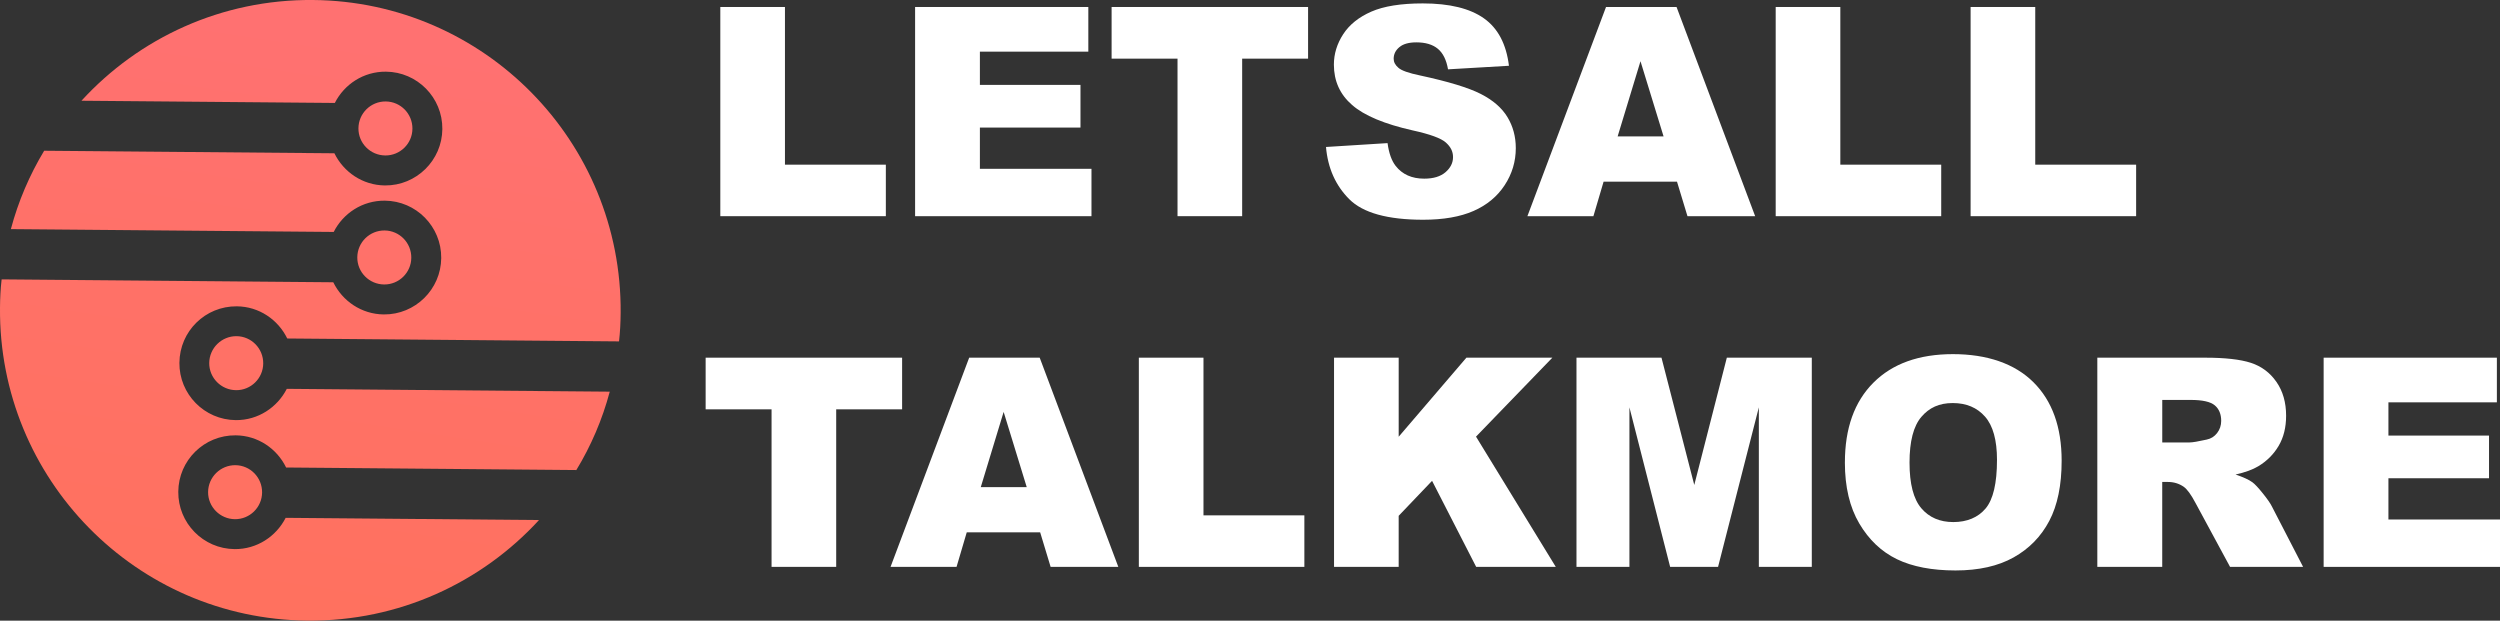
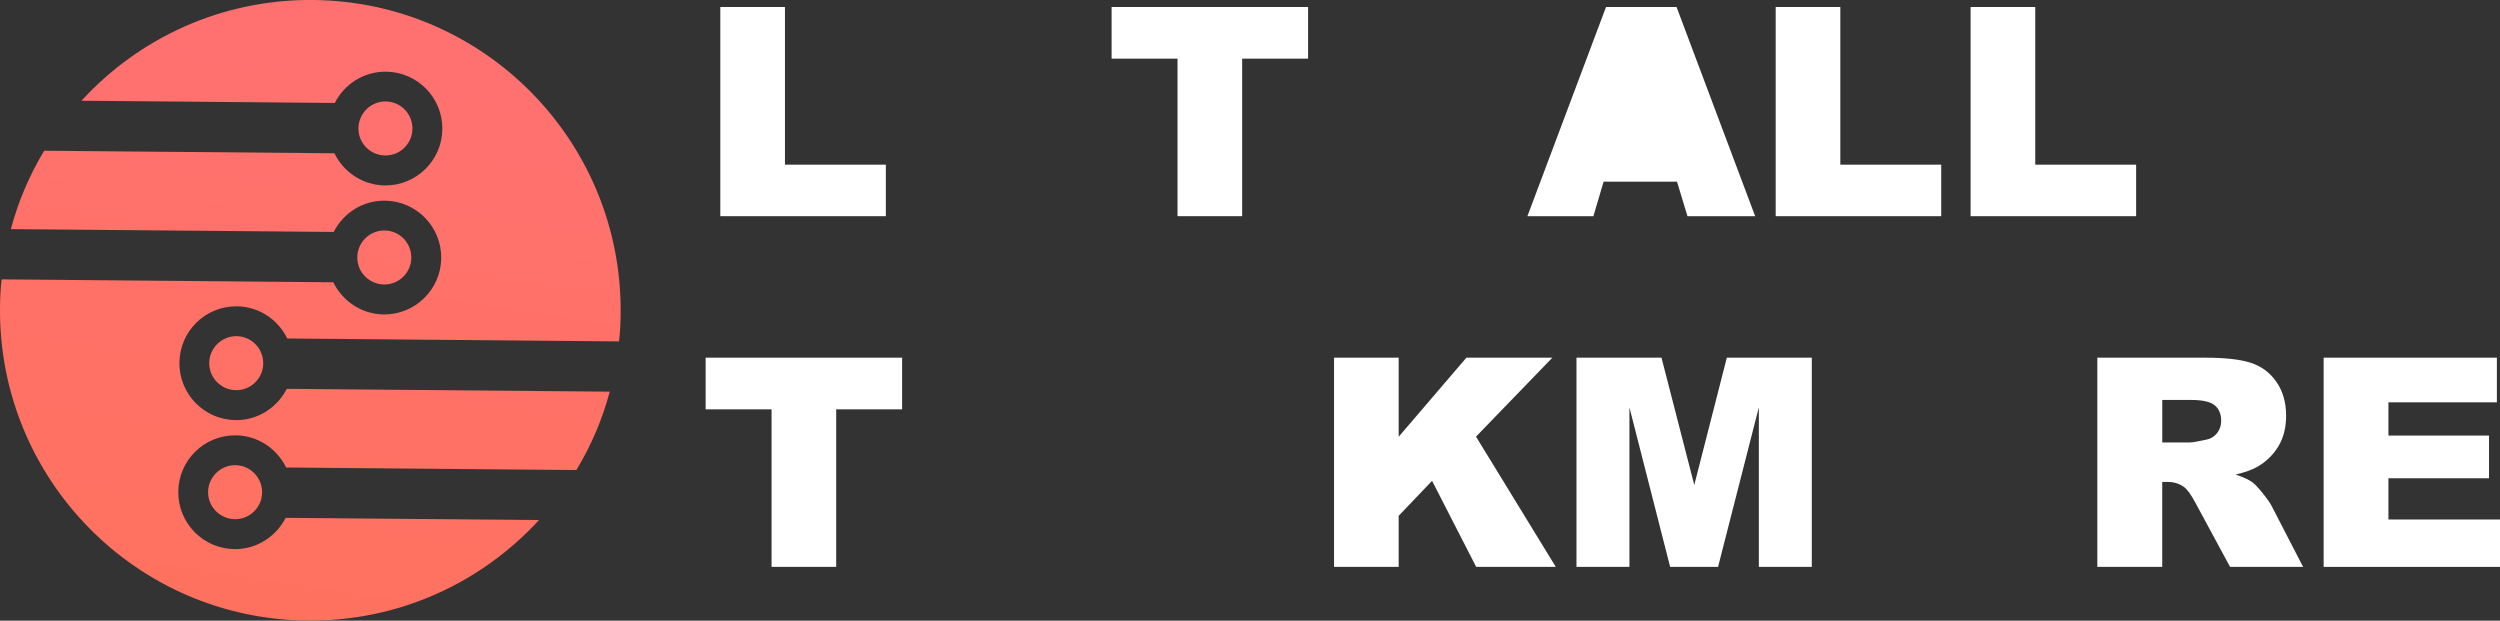
<svg xmlns="http://www.w3.org/2000/svg" xmlns:xlink="http://www.w3.org/1999/xlink" id="Layer_2" data-name="Layer 2" width="1522.73" height="378.04" viewBox="0 0 1522.73 378.04">
  <rect x="0" y="0" width="1522.73" height="378.04" fill="#333333" stroke="none" />
  <defs>
    <style>      .cls-1 {        fill: url(#linear-gradient);      }      .cls-2 {        fill: #fff;      }      .cls-3 {        fill: url(#linear-gradient-3);      }      .cls-4 {        fill: url(#linear-gradient-4);      }      .cls-5 {        fill: url(#linear-gradient-2);      }      .cls-6 {        fill: url(#linear-gradient-5);      }    </style>
    <linearGradient id="linear-gradient" x1="173.47" y1="19.26" x2="58.4" y2="824.72" gradientTransform="translate(1.54 -3.38) rotate(.5)" gradientUnits="userSpaceOnUse">
      <stop offset="0" stop-color="#ff7171" />
      <stop offset=".17" stop-color="#ff7169" />
      <stop offset=".65" stop-color="#ff7156" />
      <stop offset="1" stop-color="#ff7150" />
    </linearGradient>
    <linearGradient id="linear-gradient-2" x1="184.47" y1="20.83" x2="69.41" y2="826.29" xlink:href="#linear-gradient" />
    <linearGradient id="linear-gradient-3" x1="252.17" y1="30.5" x2="137.1" y2="835.96" xlink:href="#linear-gradient" />
    <linearGradient id="linear-gradient-4" x1="241.16" y1="28.92" x2="126.1" y2="834.39" xlink:href="#linear-gradient" />
    <linearGradient id="linear-gradient-5" x1="212.86" y1="24.88" x2="97.79" y2="830.34" xlink:href="#linear-gradient" />
  </defs>
  <g id="Layer_1-2" data-name="Layer 1">
    <g>
      <g>
        <path class="cls-1" d="m144.07,204.76c9.05.08,16.34,7.5,16.26,16.63-.08,9.05-7.5,16.34-16.55,16.26-9.05-.08-16.42-7.5-16.34-16.55.08-9.12,7.58-16.42,16.63-16.34Z" />
        <path class="cls-5" d="m143.38,283.34c9.05.08,16.34,7.5,16.26,16.63-.08,9.05-7.5,16.34-16.55,16.26-9.05-.08-16.42-7.5-16.34-16.55.08-9.12,7.58-16.42,16.63-16.34Z" />
        <path class="cls-3" d="m233.97,173.27c-9.12-.08-16.42-7.5-16.34-16.55.08-9.12,7.5-16.42,16.63-16.34,9.05.08,16.34,7.5,16.26,16.63-.08,9.05-7.5,16.34-16.55,16.26Z" />
        <path class="cls-4" d="m234.66,94.69c-9.12-.08-16.42-7.5-16.34-16.55.08-9.12,7.5-16.42,16.63-16.34,9.05.08,16.34,7.5,16.26,16.63-.08,9.05-7.5,16.34-16.55,16.26Z" />
      </g>
      <path class="cls-6" d="m109.27,220.94c-.17,19.09,15.18,34.79,34.35,34.95,13.57.12,25.29-7.75,31.06-19.05l196.72,1.72c-4.52,16.98-11.41,33.02-20.35,47.74l-176.78-1.55c-5.57-11.47-17.16-19.47-30.73-19.59-19.17-.17-34.79,15.18-34.95,34.35-.17,19.09,15.18,34.79,34.35,34.95,13.57.12,25.29-7.75,31.06-19.05l154.32,1.35c-34.99,38.1-85.26,61.74-140.99,61.25C82.91,377.12-.91,291.74,0,187.4c.05-5.83.33-11.57.99-17.24l202.01,1.77c5.57,11.4,17.16,19.47,30.8,19.59,19.09.17,34.79-15.26,34.95-34.35.17-19.17-15.26-34.79-34.35-34.95-13.65-.12-25.37,7.67-31.14,19.05l-196.64-1.72c4.52-16.98,11.41-33.02,20.28-47.74l176.78,1.55c5.57,11.4,17.16,19.47,30.8,19.59,19.09.17,34.79-15.26,34.95-34.35.17-19.17-15.26-34.79-34.35-34.95-13.65-.12-25.37,7.67-31.14,19.05l-154.32-1.35C84.55,23.23,134.83-.48,190.64,0c104.41.91,188.31,86.29,187.39,190.7-.05,5.83-.33,11.57-.99,17.24l-202.08-1.77c-5.57-11.47-17.16-19.47-30.73-19.59-19.17-.17-34.79,15.18-34.95,34.35Z" />
    </g>
    <g>
      <path class="cls-2" d="m438.74,4.26h39.37v96.04h61.45v31.38h-100.82V4.26Z" />
-       <path class="cls-2" d="m557.38,4.26h105.51v27.2h-66.05v20.25h61.27v25.99h-61.27v25.12h67.97v28.86h-107.43V4.26Z" />
      <path class="cls-2" d="m677.06,4.26h119.68v31.46h-40.15v95.95h-39.37V35.72h-40.15V4.26Z" />
-       <path class="cls-2" d="m807.69,89.52l37.46-2.35c.81,6.08,2.46,10.72,4.95,13.91,4.06,5.16,9.85,7.74,17.38,7.74,5.62,0,9.95-1.32,12.99-3.95,3.04-2.64,4.56-5.69,4.56-9.17s-1.45-6.26-4.35-8.87c-2.9-2.61-9.62-5.07-20.16-7.39-17.27-3.88-29.58-9.04-36.94-15.47-7.42-6.43-11.12-14.63-11.12-24.6,0-6.55,1.9-12.73,5.69-18.56,3.79-5.82,9.5-10.4,17.12-13.73,7.62-3.33,18.06-5,31.33-5,16.28,0,28.7,3.03,37.24,9.08,8.55,6.06,13.63,15.69,15.25,28.9l-37.11,2.17c-.99-5.74-3.06-9.91-6.21-12.52-3.16-2.61-7.52-3.91-13.08-3.91-4.58,0-8.03.97-10.34,2.91-2.32,1.94-3.48,4.3-3.48,7.08,0,2.03.96,3.85,2.87,5.48,1.85,1.68,6.26,3.25,13.21,4.69,17.21,3.71,29.54,7.46,36.98,11.26,7.44,3.8,12.86,8.5,16.25,14.12,3.39,5.62,5.08,11.91,5.08,18.86,0,8.17-2.26,15.7-6.78,22.6-4.52,6.9-10.84,12.12-18.95,15.69-8.11,3.56-18.34,5.35-30.68,5.35-21.67,0-36.68-4.17-45.02-12.52s-13.07-18.95-14.17-31.81Z" />
-       <path class="cls-2" d="m1021.44,110.64h-44.7l-6.21,21.03h-40.2l47.89-127.42h42.95l47.88,127.42h-41.23l-6.38-21.03Zm-8.17-27.55l-14.06-45.8-13.92,45.8h27.98Z" />
+       <path class="cls-2" d="m1021.44,110.64h-44.7l-6.21,21.03h-40.2l47.89-127.42h42.95l47.88,127.42h-41.23l-6.38-21.03Zm-8.17-27.55h27.98Z" />
      <path class="cls-2" d="m1081.56,4.26h39.37v96.04h61.45v31.38h-100.82V4.26Z" />
      <path class="cls-2" d="m1200.28,4.26h39.37v96.04h61.45v31.38h-100.82V4.26Z" />
      <path class="cls-2" d="m429.79,217.86h119.68v31.46h-40.15v95.95h-39.37v-95.95h-40.15v-31.46Z" />
-       <path class="cls-2" d="m633.54,324.24h-44.7l-6.21,21.03h-40.2l47.89-127.42h42.95l47.88,127.42h-41.23l-6.37-21.03Zm-8.17-27.55l-14.06-45.8-13.92,45.8h27.98Z" />
-       <path class="cls-2" d="m693.66,217.86h39.37v96.04h61.45v31.38h-100.82v-127.42Z" />
      <path class="cls-2" d="m812.56,217.86h39.37v48.15l41.24-48.15h52.36l-46.5,48.09,48.58,79.32h-48.49l-26.86-52.4-20.34,21.31v31.09h-39.37v-127.42Z" />
      <path class="cls-2" d="m960.22,217.86h51.78l19.97,77.53,19.83-77.53h51.75v127.42h-32.25v-97.17l-24.84,97.17h-29.19l-24.8-97.17v97.17h-32.25v-127.42Z" />
-       <path class="cls-2" d="m1123.71,281.66c0-20.8,5.79-37,17.38-48.58,11.59-11.59,27.73-17.38,48.41-17.38s37.55,5.69,49.02,17.08,17.21,27.33,17.21,47.85c0,14.89-2.51,27.1-7.52,36.63-5.01,9.53-12.26,16.95-21.73,22.25-9.47,5.3-21.28,7.95-35.42,7.95s-26.26-2.29-35.68-6.87c-9.42-4.58-17.05-11.82-22.9-21.73-5.85-9.91-8.78-22.31-8.78-37.2Zm39.37.17c0,12.86,2.39,22.11,7.17,27.73,4.78,5.62,11.28,8.43,19.51,8.43s15.01-2.75,19.64-8.26c4.63-5.5,6.95-15.38,6.95-29.64,0-11.99-2.42-20.76-7.26-26.29-4.84-5.53-11.4-8.3-19.69-8.3s-14.31,2.81-19.12,8.43c-4.81,5.62-7.21,14.92-7.21,27.9Z" />
      <path class="cls-2" d="m1277.46,345.28v-127.42h65.62c12.17,0,21.47,1.04,27.9,3.13s11.62,5.95,15.56,11.6c3.94,5.65,5.91,12.53,5.91,20.64,0,7.07-1.51,13.17-4.52,18.3s-7.16,9.29-12.44,12.47c-3.36,2.03-7.97,3.71-13.83,5.04,4.69,1.57,8.11,3.13,10.25,4.7,1.45,1.04,3.55,3.28,6.3,6.7,2.75,3.42,4.59,6.06,5.52,7.92l19.07,36.92h-44.49l-21.05-38.94c-2.67-5.04-5.04-8.31-7.13-9.82-2.84-1.97-6.06-2.96-9.65-2.96h-3.48v51.71h-39.55Zm39.55-75.79h16.6c1.79,0,5.27-.58,10.43-1.74,2.61-.52,4.74-1.85,6.39-4,1.65-2.14,2.48-4.61,2.48-7.39,0-4.11-1.3-7.27-3.91-9.47-2.61-2.2-7.5-3.3-14.69-3.3h-17.3v25.9Z" />
      <path class="cls-2" d="m1415.31,217.86h105.51v27.2h-66.05v20.25h61.27v25.99h-61.27v25.12h67.97v28.86h-107.43v-127.42Z" />
    </g>
  </g>
</svg>